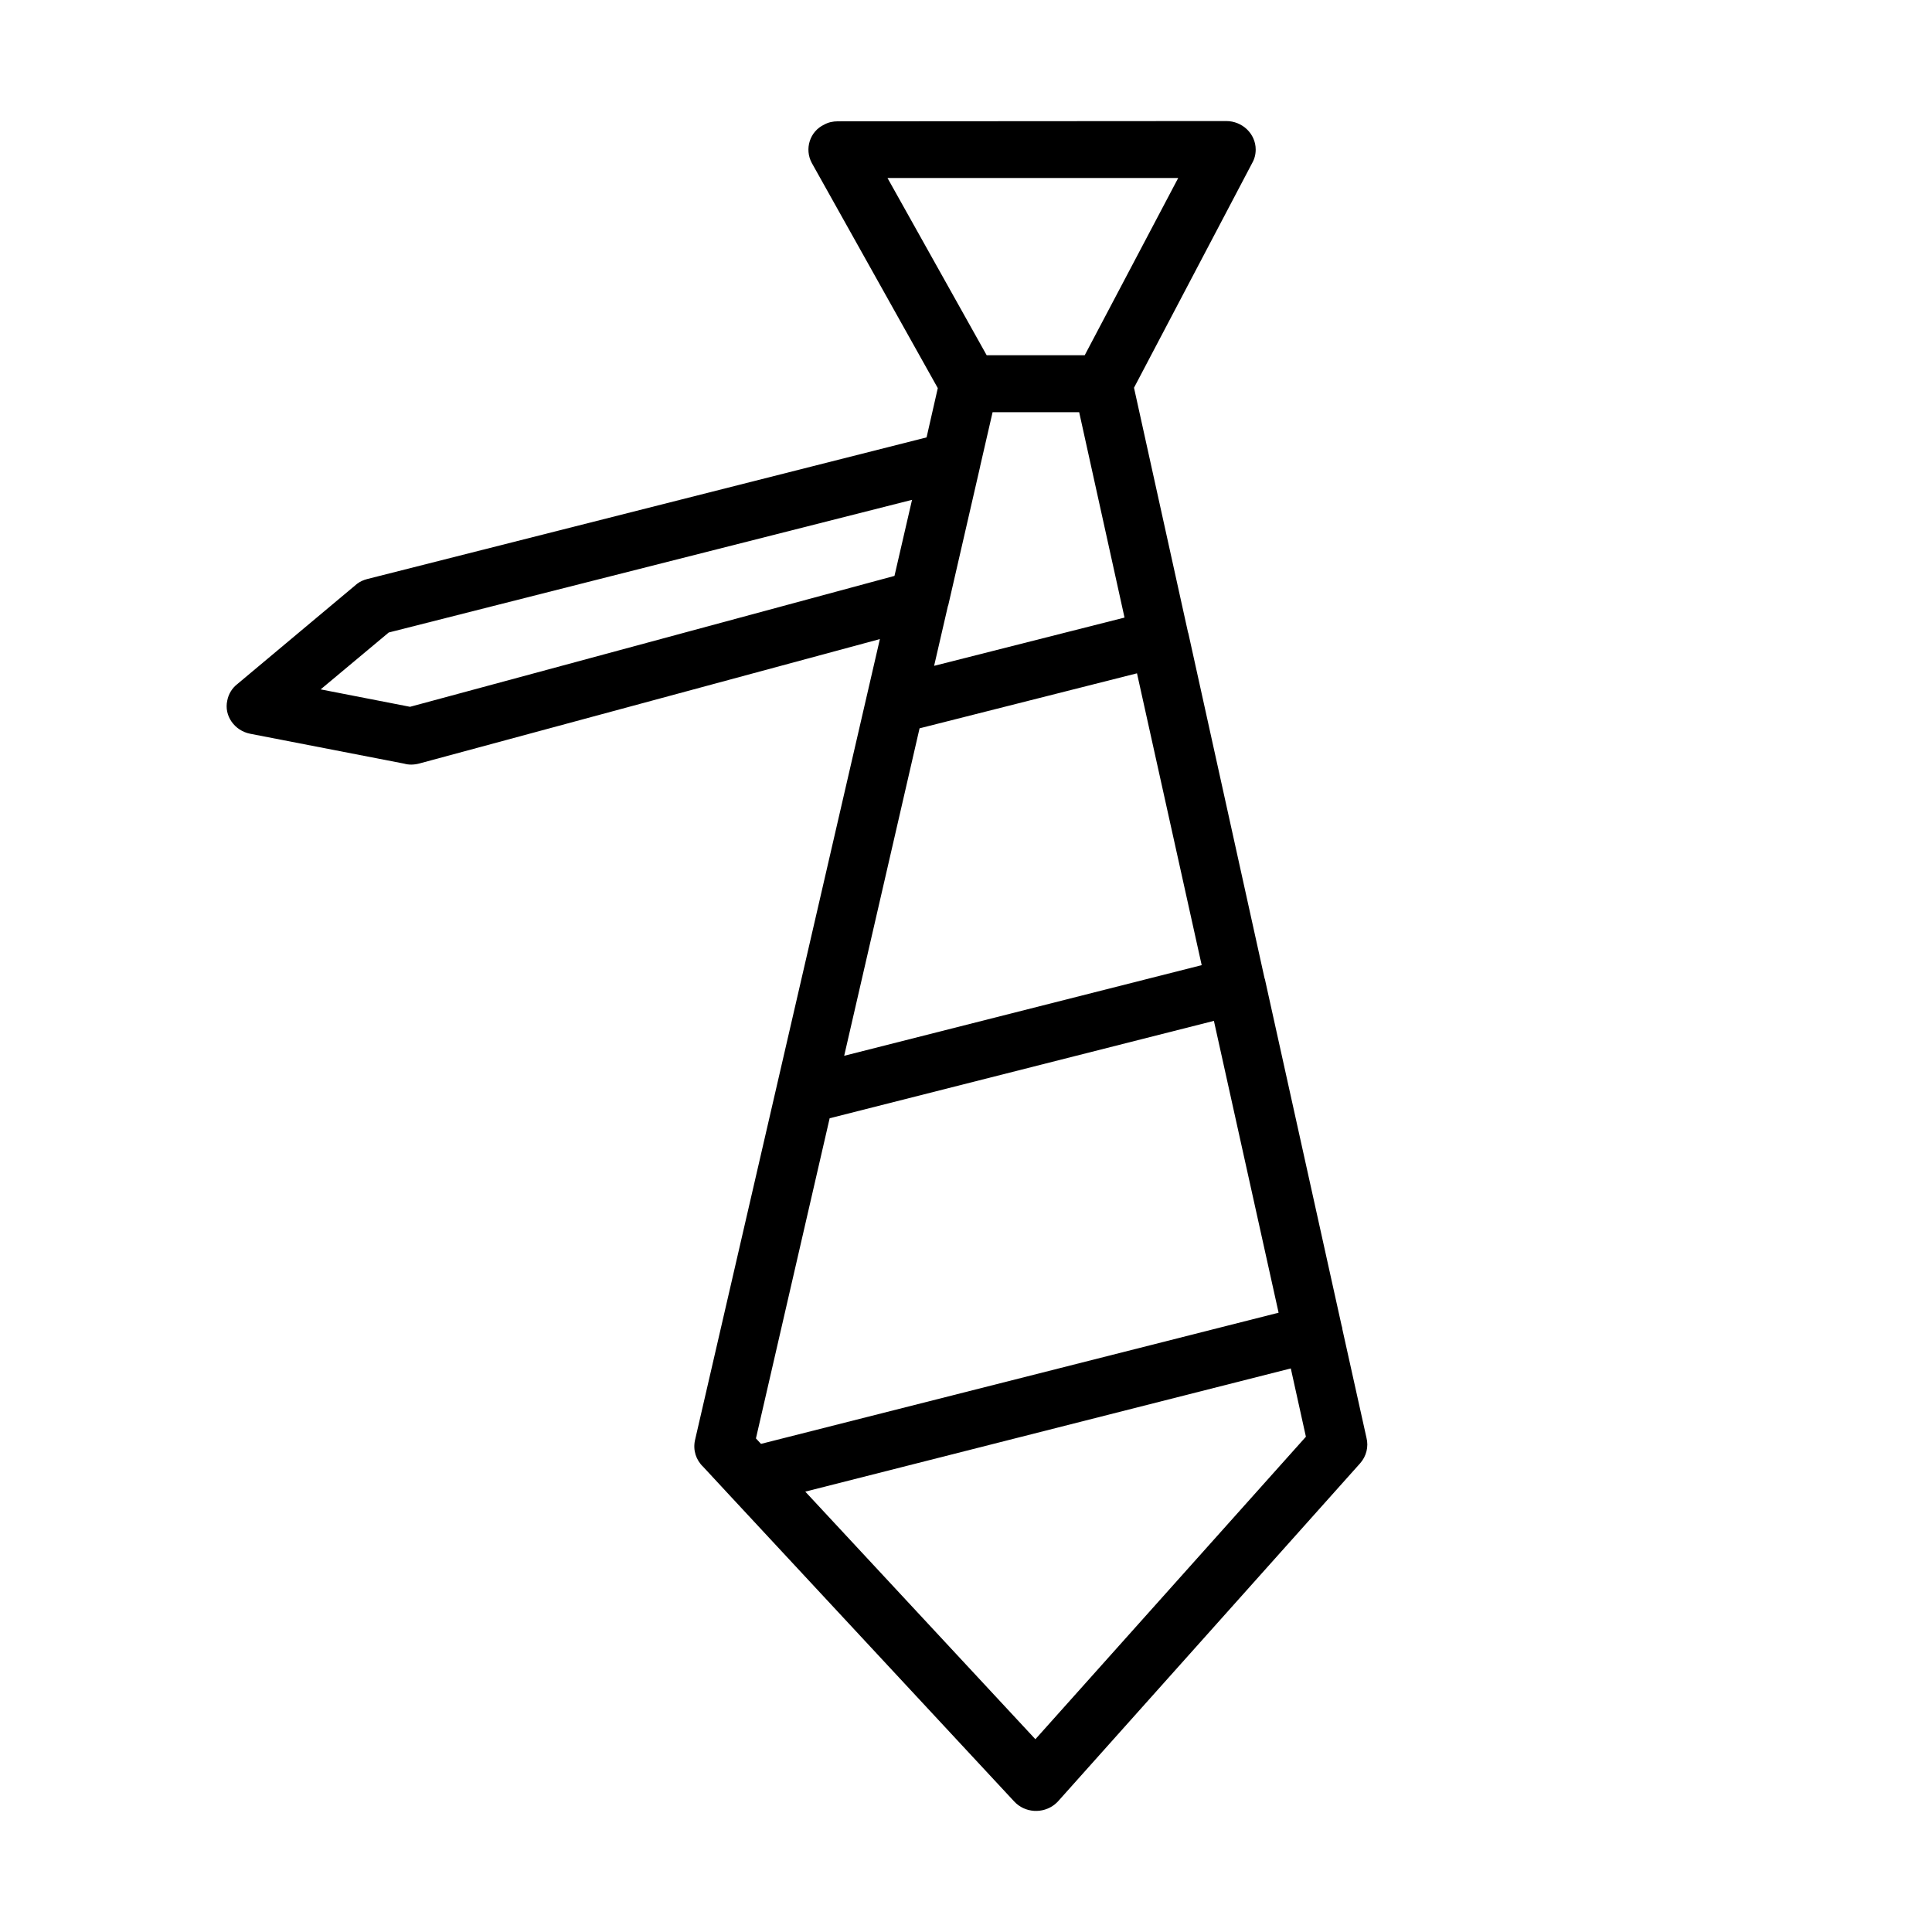
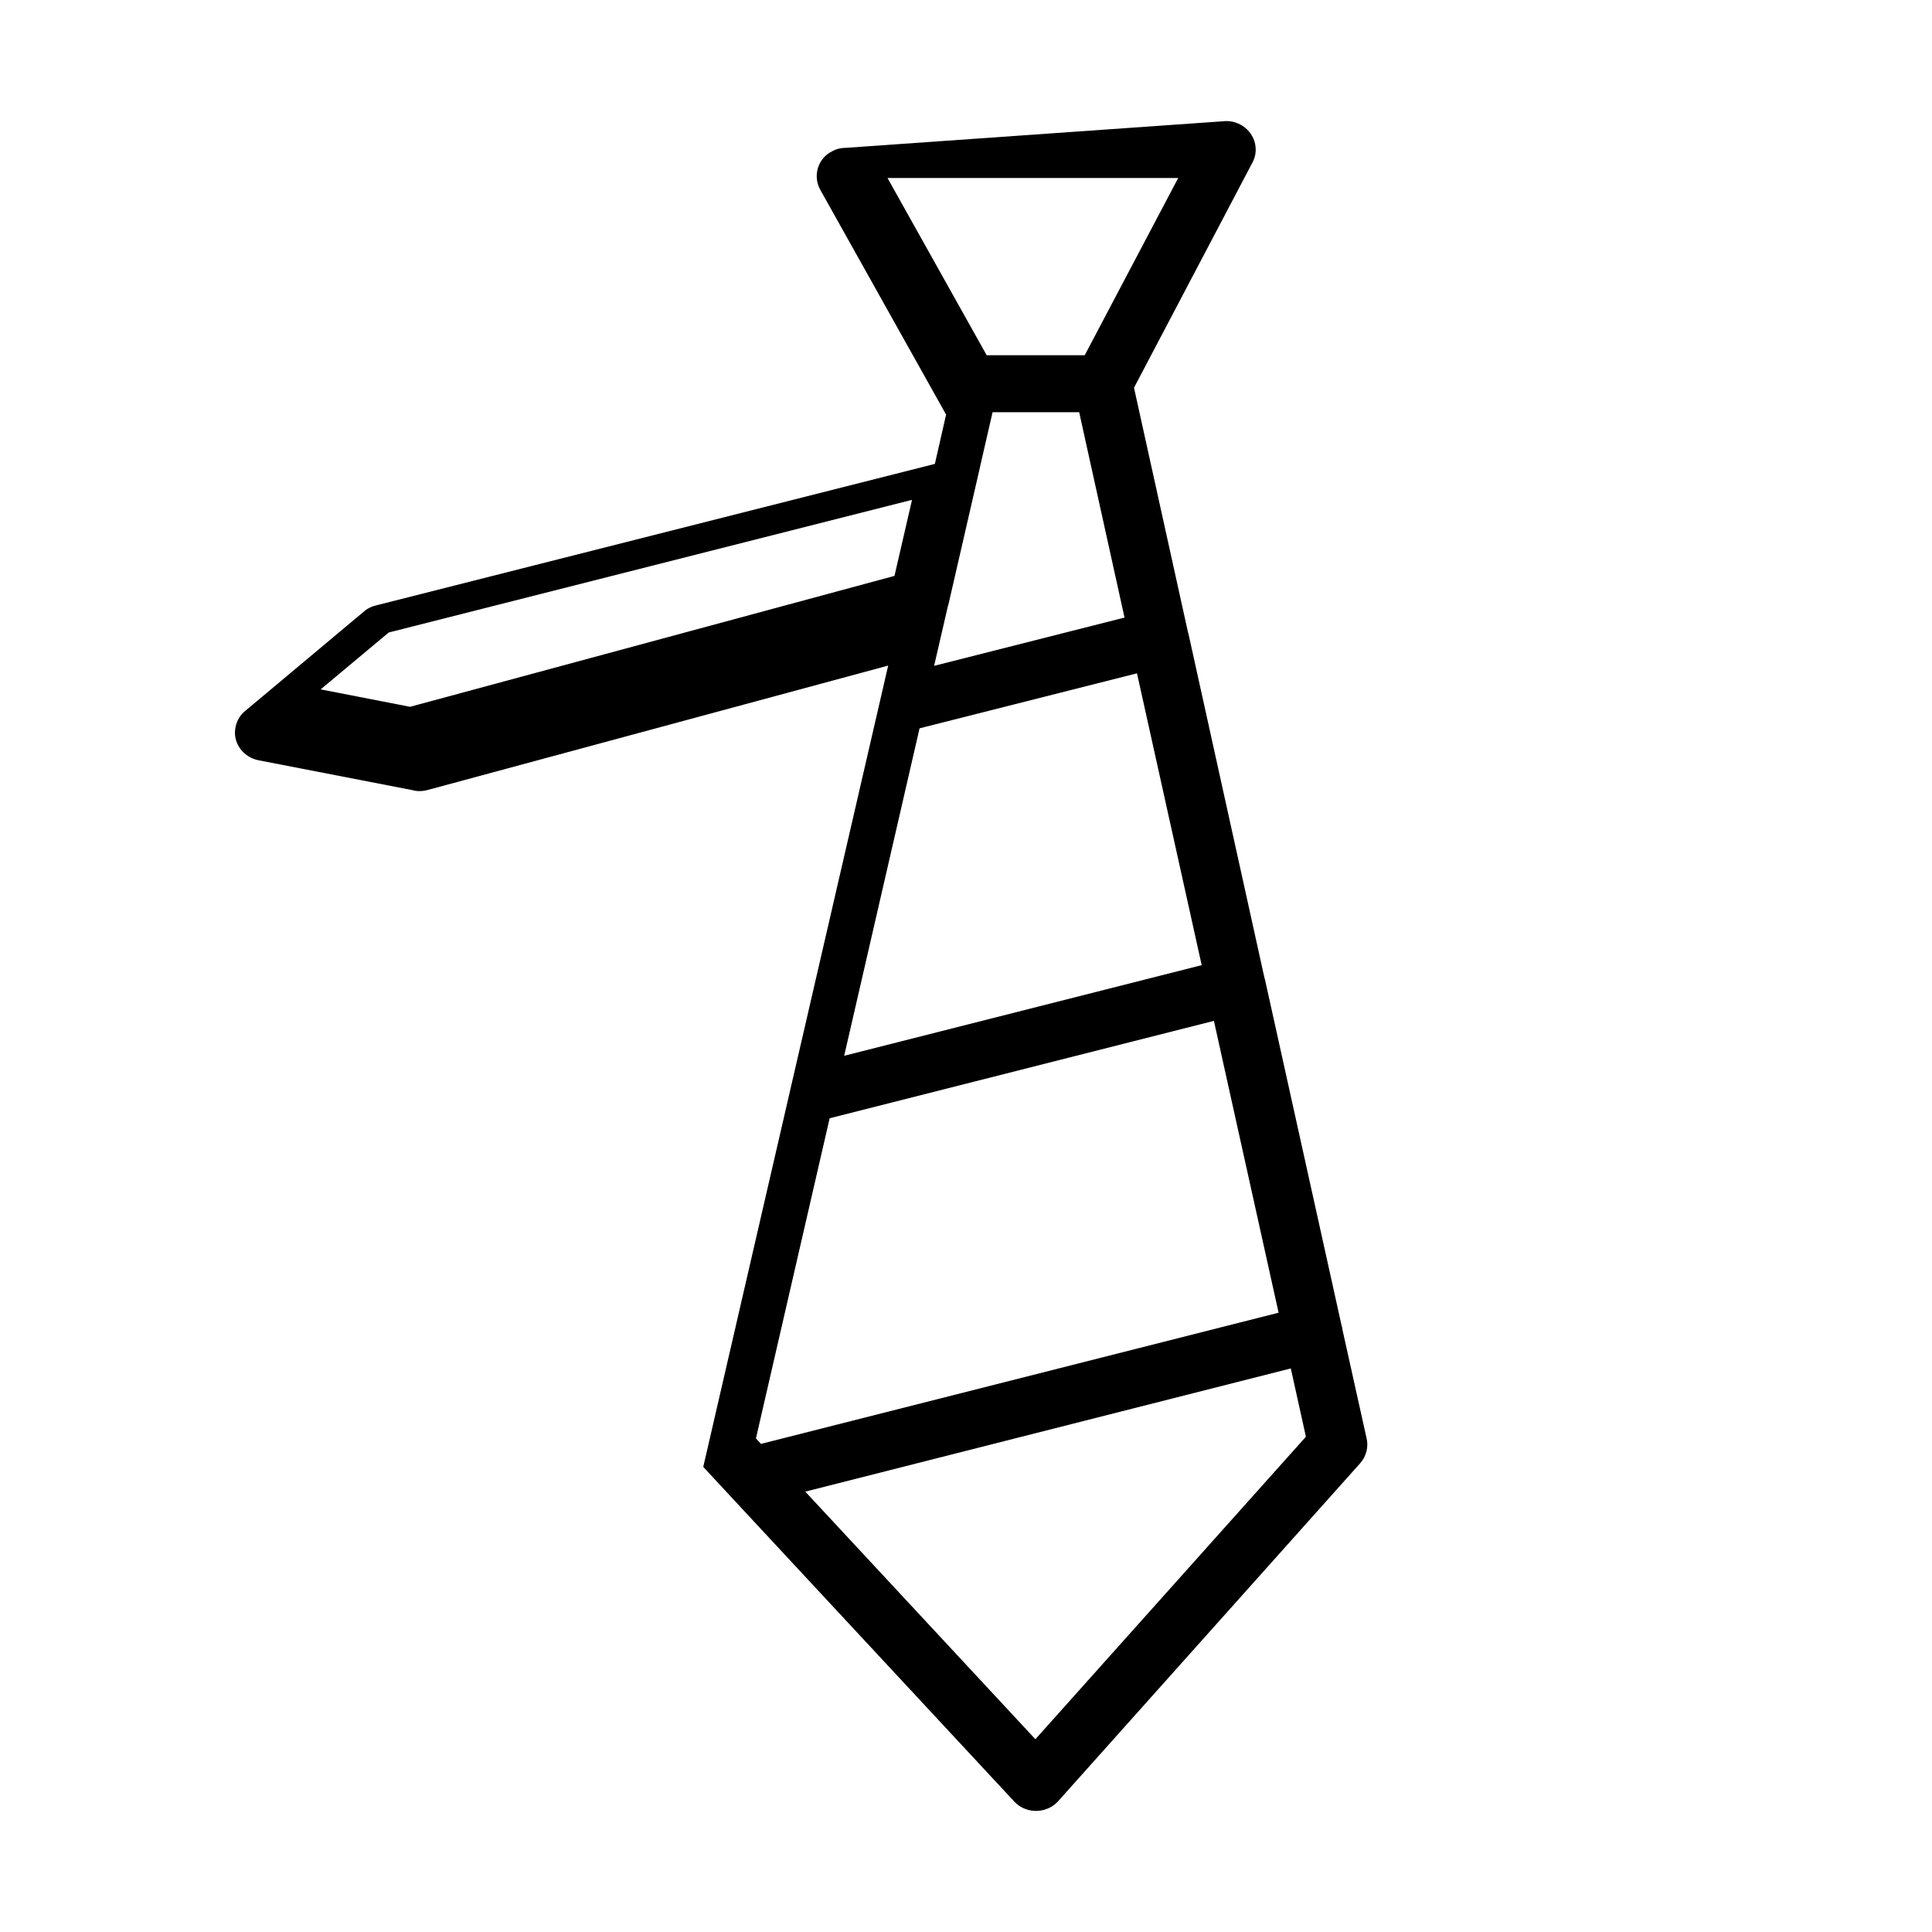
<svg xmlns="http://www.w3.org/2000/svg" fill="#000000" width="800px" height="800px" version="1.1" viewBox="144 144 512 512">
-   <path d="m468.96 176.08c4.277 0 7.812 3.375 7.812 7.551 0 1.34-0.336 2.551-0.953 3.617l-31.297 59.508 14.215 64.383c0.059 0.172 0.098 0.328 0.117 0.453l-0.078-0.234-0.02 0.004 0.168 0.461 20.18 91.363c0.113 0.285 0.199 0.59 0.242 0.914l20.18 91.145c0.137 0.391 0.199 0.703 0.219 1.039l6.391 28.777c0.586 2.32-0.027 4.848-1.672 6.711l-80.148 89.684-0.707 0.66c-3.234 2.648-8.043 2.336-10.848-0.719l-75.508-81.234-6.883-7.426c-1.91-1.805-2.758-4.387-2.199-7.023l49.008-212.35-122.02 32.961c-1.461 0.395-2.883 0.395-4.047 0.047l-40.766-7.91c-4.211-0.816-7.012-4.801-6.117-8.805 0.332-1.766 1.297-3.293 2.629-4.34l31.785-26.613c0.781-0.59 1.68-0.996 2.68-1.254l148.23-37.535 2.973-13.059-33.375-59.637c-2.043-3.758-0.508-8.418 3.242-10.18 1.102-0.625 2.356-0.891 3.668-0.891zm17.117 330.57-128.67 32.648 60.98 65.613 71.691-80.164zm-20.379-92.109-101.83 25.809-19.535 84.844 1.34 1.449 137.17-34.762zm-20.383-92.105-57.621 14.578-19.977 86.781 94.742-24.02zm-59.617-45.973-138.68 35.156-18.043 15.074 23.691 4.617 128.38-34.691zm44.297-23.219h-22.949l-3.285 14.273-0.016 0.133-8.434 36.684-0.105 0.277-3.656 15.844 50.461-12.789zm26.242-62.07h-77.039l26.285 46.973h25.977z" />
+   <path d="m468.96 176.08c4.277 0 7.812 3.375 7.812 7.551 0 1.34-0.336 2.551-0.953 3.617l-31.297 59.508 14.215 64.383c0.059 0.172 0.098 0.328 0.117 0.453l-0.078-0.234-0.02 0.004 0.168 0.461 20.18 91.363c0.113 0.285 0.199 0.59 0.242 0.914l20.18 91.145c0.137 0.391 0.199 0.703 0.219 1.039l6.391 28.777c0.586 2.32-0.027 4.848-1.672 6.711l-80.148 89.684-0.707 0.66c-3.234 2.648-8.043 2.336-10.848-0.719l-75.508-81.234-6.883-7.426l49.008-212.35-122.02 32.961c-1.461 0.395-2.883 0.395-4.047 0.047l-40.766-7.91c-4.211-0.816-7.012-4.801-6.117-8.805 0.332-1.766 1.297-3.293 2.629-4.34l31.785-26.613c0.781-0.59 1.68-0.996 2.68-1.254l148.23-37.535 2.973-13.059-33.375-59.637c-2.043-3.758-0.508-8.418 3.242-10.18 1.102-0.625 2.356-0.891 3.668-0.891zm17.117 330.57-128.67 32.648 60.98 65.613 71.691-80.164zm-20.379-92.109-101.83 25.809-19.535 84.844 1.34 1.449 137.17-34.762zm-20.383-92.105-57.621 14.578-19.977 86.781 94.742-24.02zm-59.617-45.973-138.68 35.156-18.043 15.074 23.691 4.617 128.38-34.691zm44.297-23.219h-22.949l-3.285 14.273-0.016 0.133-8.434 36.684-0.105 0.277-3.656 15.844 50.461-12.789zm26.242-62.07h-77.039l26.285 46.973h25.977z" />
</svg>